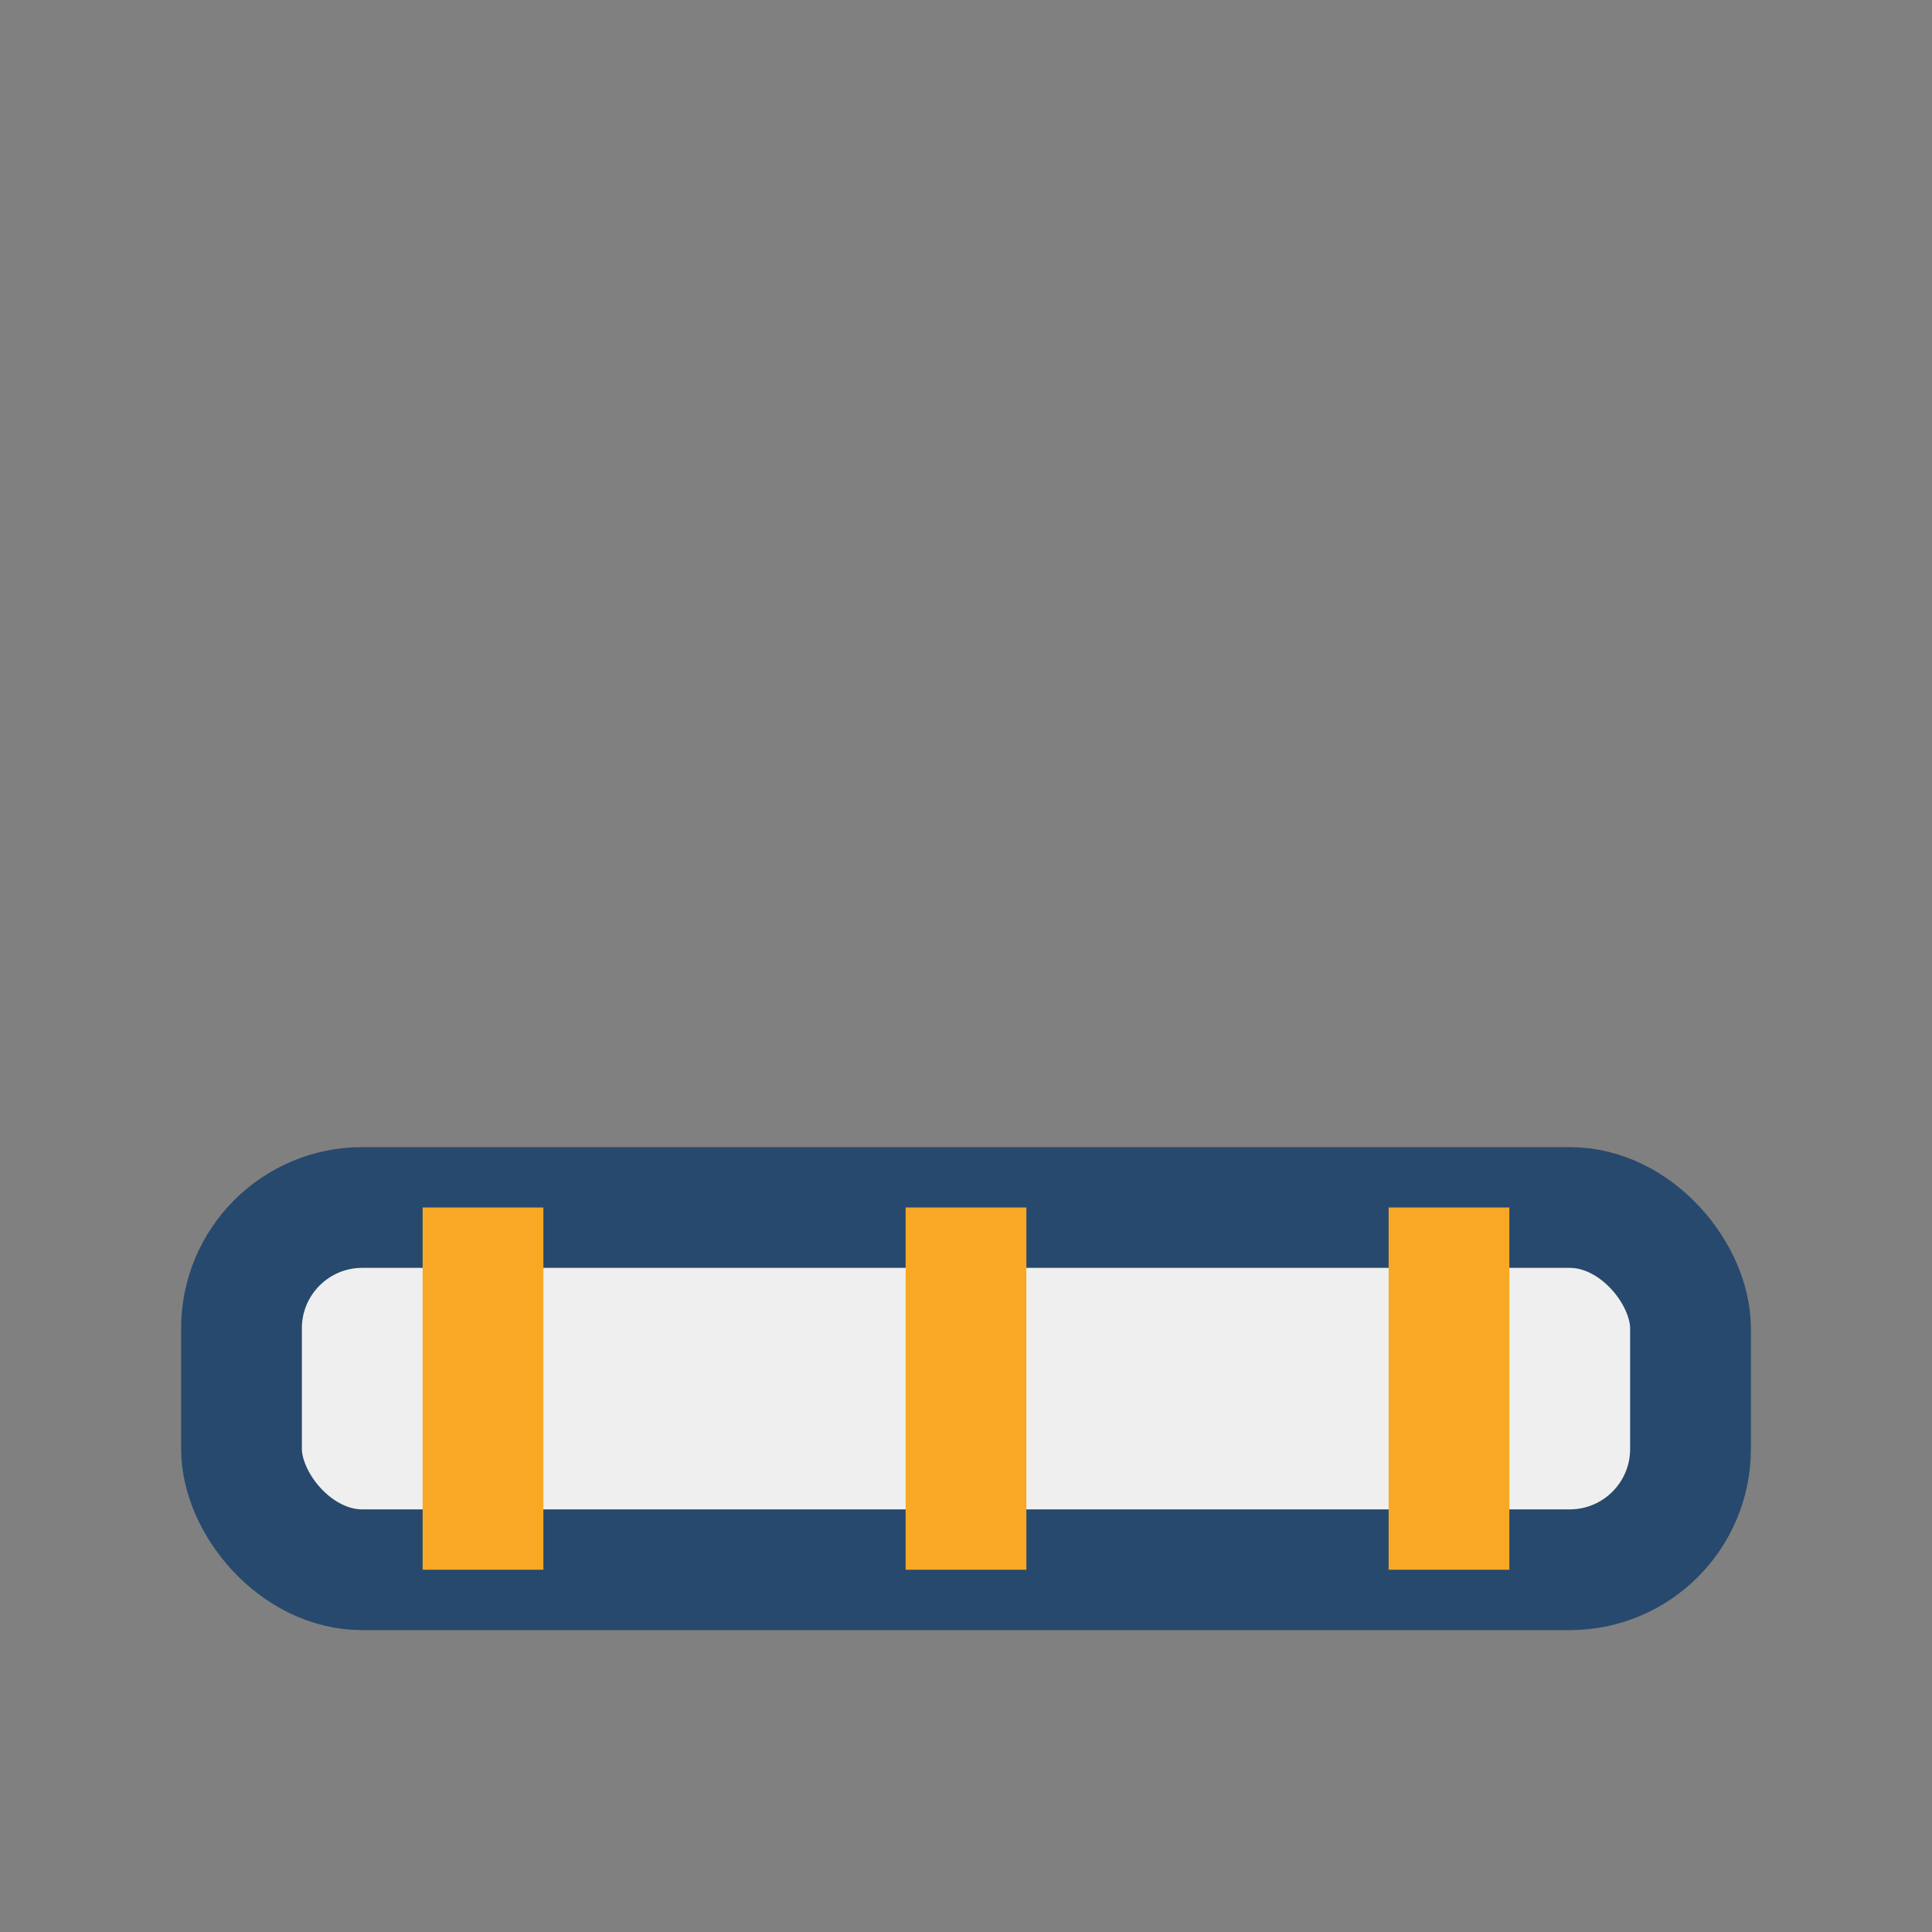
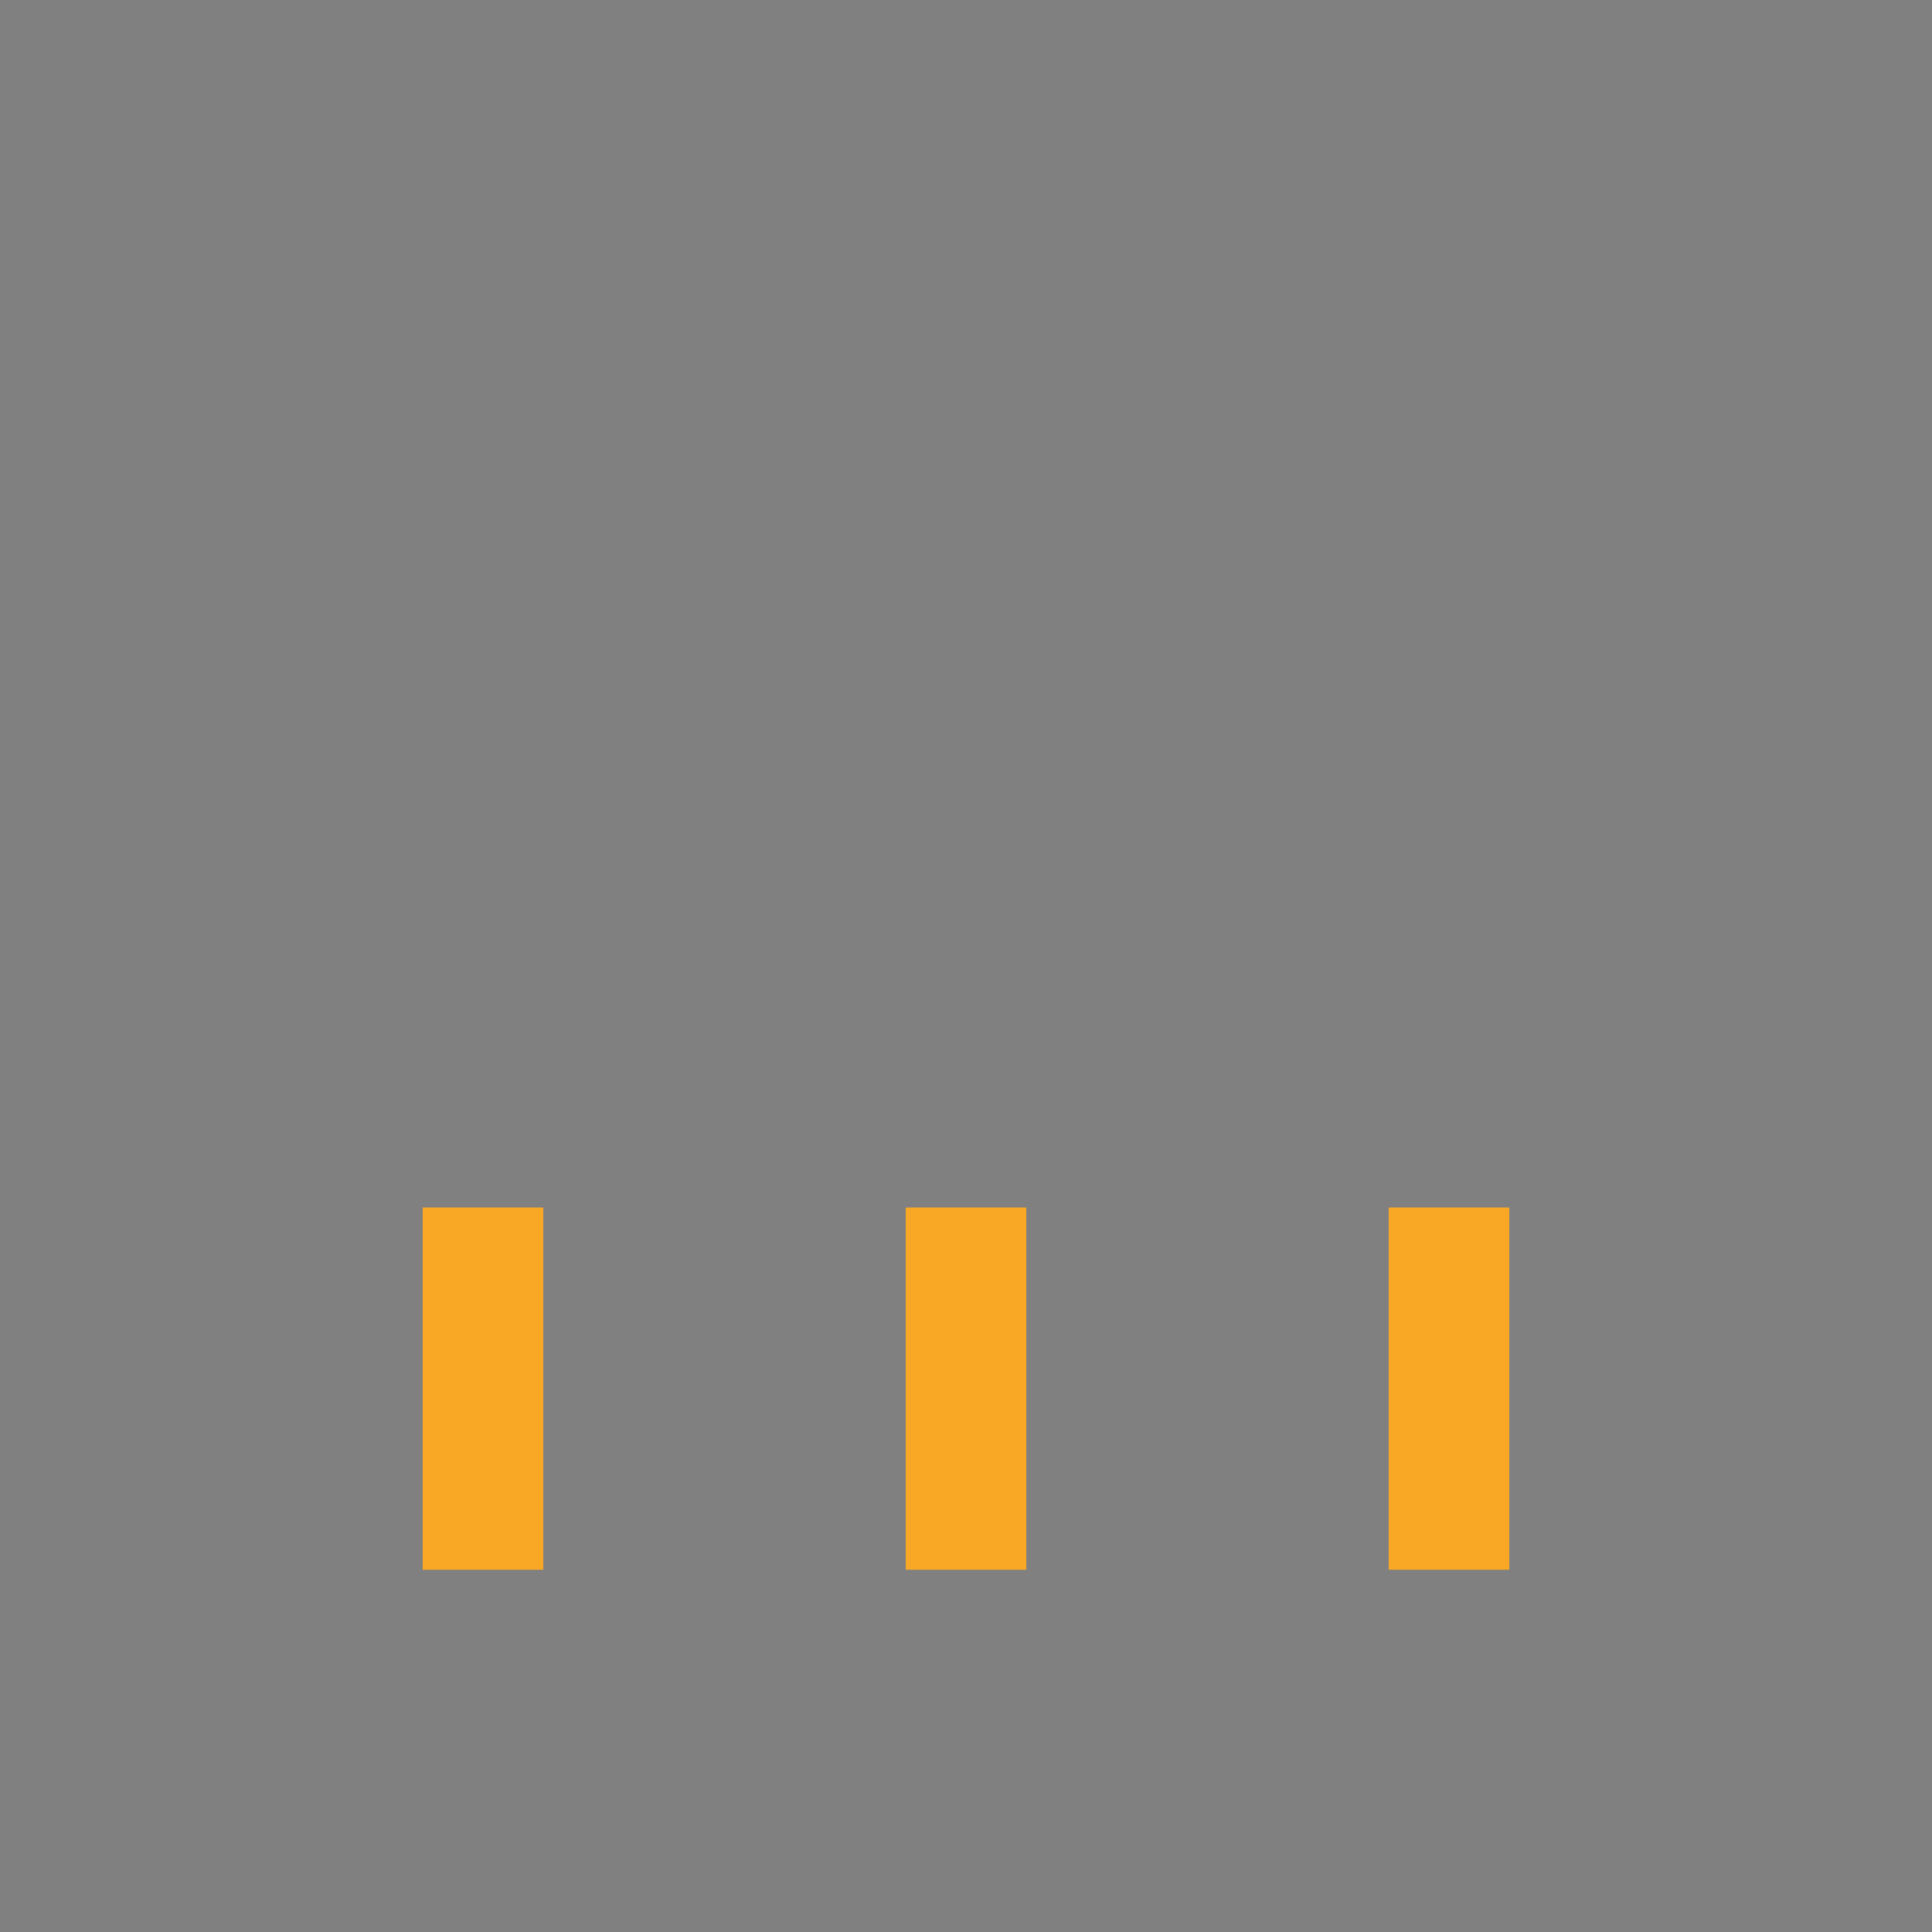
<svg xmlns="http://www.w3.org/2000/svg" width="32" height="32" viewBox="0 0 32 32">
  <rect x="0" y="0" width="32" height="32" fill="#808080" stroke="none" />
-   <rect x="4" y="20" width="24" height="6" rx="2" fill="#EFEFEF" stroke="#27496D" stroke-width="2" />
  <path d="M8 20v6m8-6v6m8-6v6" stroke="#F9A826" stroke-width="2" />
</svg>